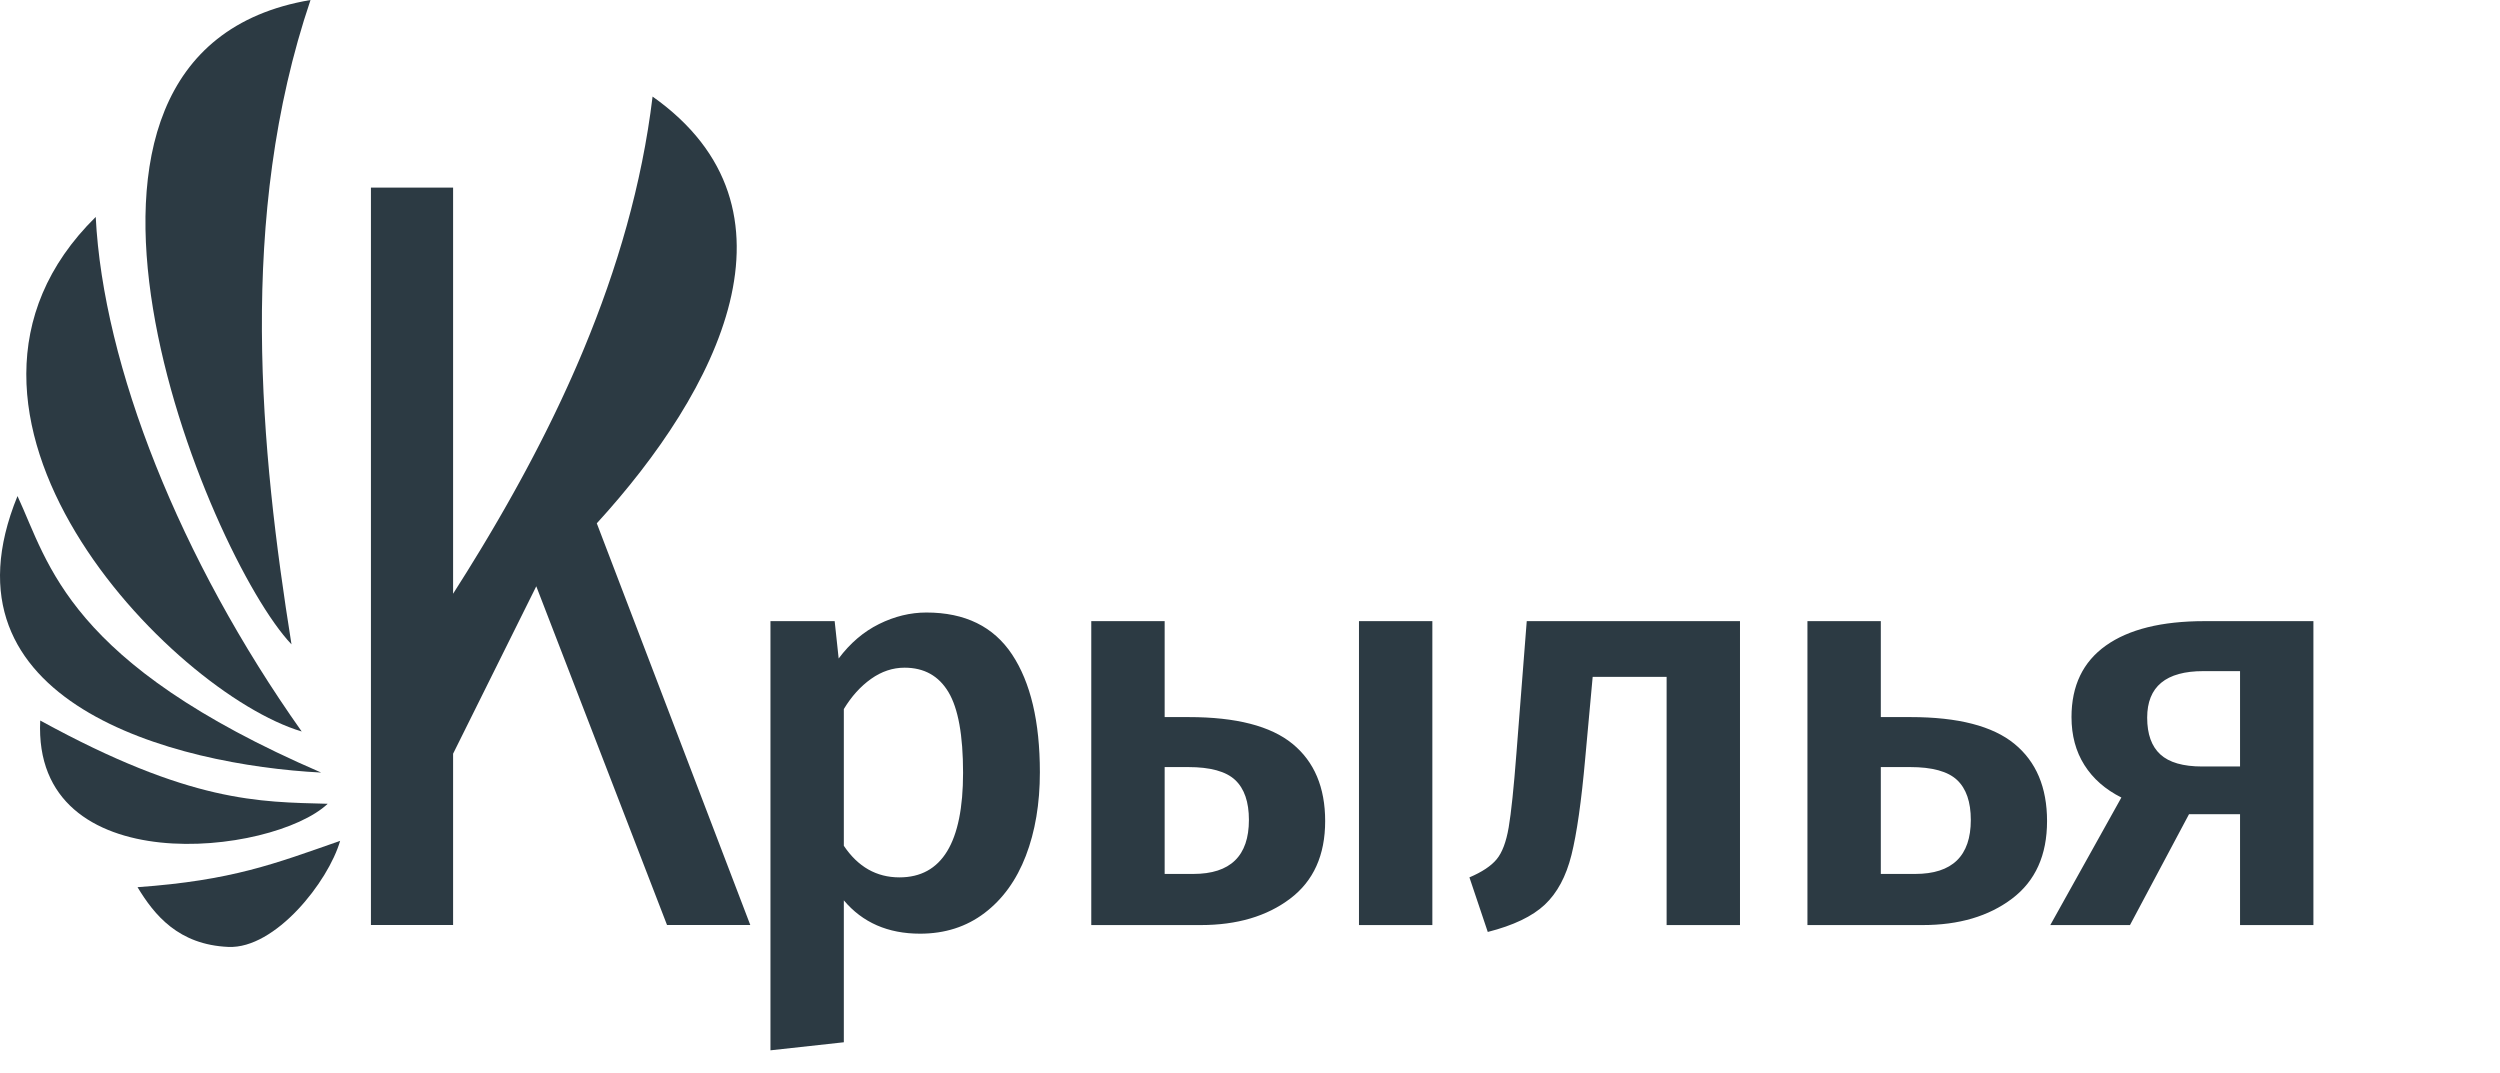
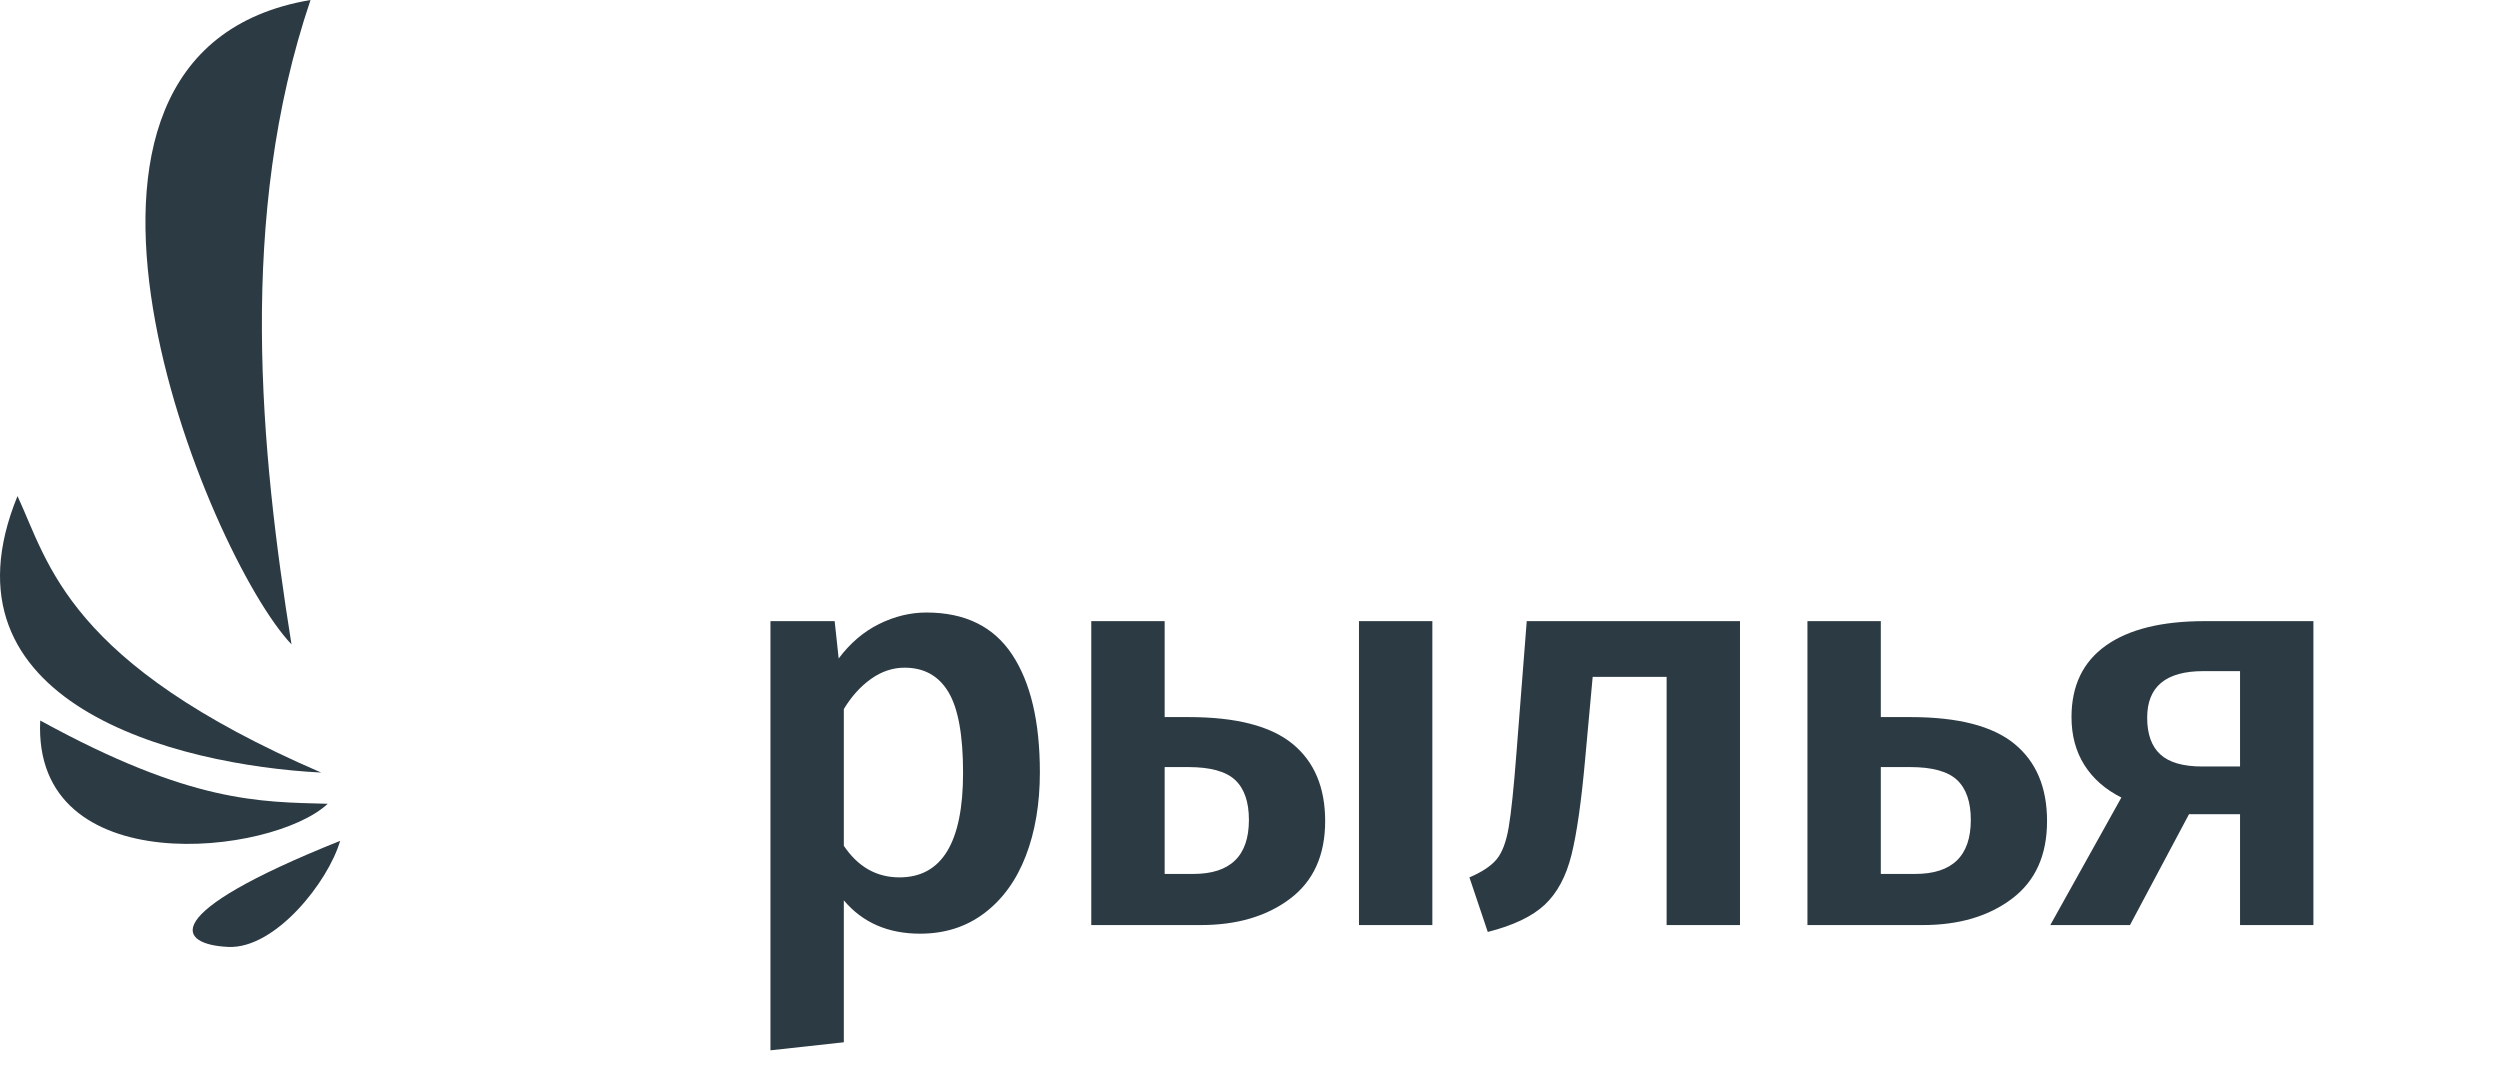
<svg xmlns="http://www.w3.org/2000/svg" width="261" height="112" viewBox="0 0 261 112" fill="none">
  <path d="M96.714 63.947C100.744 63.947 103.726 65.407 105.661 68.326C107.596 71.245 108.563 75.344 108.563 80.622C108.563 83.9 108.074 86.809 107.097 89.349C106.119 91.888 104.683 93.878 102.788 95.317C100.893 96.757 98.649 97.476 96.056 97.476C92.704 97.476 90.051 96.317 88.096 93.997V108.813L80.436 109.653V64.847H87.139L87.557 68.746C88.754 67.146 90.16 65.947 91.777 65.147C93.392 64.347 95.038 63.947 96.714 63.947ZM93.901 91.598C98.33 91.598 100.544 87.959 100.544 80.682C100.544 76.763 100.035 73.954 99.018 72.255C98 70.555 96.475 69.706 94.439 69.706C93.203 69.706 92.036 70.096 90.939 70.875C89.841 71.654 88.894 72.704 88.096 74.024V88.299C89.572 90.499 91.507 91.598 93.901 91.598ZM124.103 74.864C129.05 74.864 132.661 75.793 134.935 77.653C137.209 79.512 138.347 82.201 138.347 85.72C138.347 89.279 137.13 91.978 134.696 93.817C132.262 95.657 129.15 96.577 125.36 96.577H113.929V64.847H121.59V74.864H124.103ZM149.538 96.577H141.877V64.847H149.538V96.577ZM124.582 91.239C128.452 91.239 130.387 89.359 130.387 85.6C130.387 83.721 129.909 82.331 128.951 81.431C127.993 80.532 126.357 80.082 124.043 80.082H121.59V91.239H124.582ZM181.655 96.577H173.995V70.665H166.275L165.496 79.182C165.097 83.661 164.619 87.02 164.06 89.259C163.502 91.498 162.574 93.228 161.277 94.447C159.981 95.667 157.996 96.617 155.323 97.296L153.408 91.598C154.724 91.038 155.672 90.409 156.25 89.709C156.829 89.009 157.248 87.9 157.507 86.38C157.766 84.861 158.036 82.281 158.315 78.643L159.392 64.847H181.655V96.577ZM199.469 74.864C204.416 74.864 208.027 75.793 210.301 77.653C212.575 79.512 213.712 82.201 213.712 85.72C213.712 89.279 212.495 91.978 210.061 93.817C207.628 95.657 204.516 96.577 200.726 96.577H188.697V64.847H196.357V74.864H199.469ZM199.948 91.239C203.817 91.239 205.753 89.359 205.753 85.6C205.753 83.721 205.274 82.331 204.317 81.431C203.359 80.532 201.723 80.082 199.409 80.082H196.357V91.239H199.948ZM241.52 96.577H233.86V85H228.534L222.37 96.577H214.051L221.472 83.261C219.796 82.421 218.509 81.292 217.612 79.872C216.714 78.452 216.265 76.783 216.265 74.864C216.265 71.585 217.462 69.096 219.856 67.396C222.25 65.697 225.681 64.847 230.149 64.847H241.52V96.577ZM233.86 70.065H230.03C226.12 70.065 224.165 71.685 224.165 74.924C224.165 76.643 224.624 77.923 225.541 78.762C226.459 79.602 227.915 80.022 229.91 80.022H233.86V70.065Z" fill="#2C3A43" />
  <path fill-rule="evenodd" clip-rule="evenodd" d="M30.432 67.272C27.212 47.102 24.752 22.651 32.418 0C0 5.486 21.649 58.04 30.432 67.272Z" fill="#2C3A43" />
-   <path fill-rule="evenodd" clip-rule="evenodd" d="M31.499 76.368C18.76 58.371 10.771 38.161 9.994 22.648C-10.585 42.926 17.806 72.274 31.499 76.368Z" fill="#2C3A43" />
  <path fill-rule="evenodd" clip-rule="evenodd" d="M33.53 80.656C7.02 69.204 5.113 58.848 1.827 51.788C-7.008 73.395 18.271 79.871 33.53 80.656Z" fill="#2C3A43" />
  <path fill-rule="evenodd" clip-rule="evenodd" d="M34.213 83.915C27.077 83.719 19.93 83.846 4.2 75.223C3.369 92.19 28.48 89.315 34.213 83.915Z" fill="#2C3A43" />
-   <path fill-rule="evenodd" clip-rule="evenodd" d="M35.51 87.785C28.668 90.175 24.258 91.914 14.358 92.622C16.122 95.541 18.634 98.629 23.84 98.859C28.741 99.076 34.27 92.064 35.51 87.785Z" fill="#2C3A43" />
-   <path d="M69.638 96.572L55.987 61.208L47.303 78.687V92.699V95.492V96.572H38.725V96.044V92.699V19.589H47.303V61.986C48.273 60.468 49.236 58.922 50.187 57.35L50.19 57.343C50.254 57.238 50.316 57.134 50.38 57.029L50.386 57.019C50.567 56.718 50.748 56.416 50.928 56.113L50.991 56.007C51.152 55.736 51.313 55.464 51.473 55.192L51.553 55.056C51.703 54.8 51.853 54.543 52.003 54.285C52.037 54.226 52.072 54.167 52.106 54.108C52.243 53.871 52.379 53.635 52.515 53.397C52.561 53.318 52.606 53.239 52.652 53.159C52.763 52.964 52.874 52.769 52.985 52.573C53.054 52.451 53.123 52.33 53.191 52.208C53.297 52.02 53.403 51.832 53.508 51.643C53.573 51.528 53.637 51.413 53.701 51.297C53.808 51.105 53.915 50.912 54.021 50.719C54.083 50.607 54.145 50.494 54.206 50.382C54.311 50.191 54.415 50 54.519 49.809C54.585 49.687 54.651 49.565 54.717 49.443C54.808 49.274 54.899 49.106 54.989 48.937C55.07 48.786 55.151 48.634 55.231 48.483C55.32 48.316 55.408 48.15 55.496 47.983C55.577 47.828 55.658 47.674 55.739 47.519C55.824 47.356 55.909 47.194 55.993 47.03C56.078 46.867 56.162 46.705 56.246 46.541C56.324 46.39 56.401 46.238 56.478 46.087C56.567 45.913 56.655 45.739 56.743 45.564C56.814 45.425 56.884 45.285 56.954 45.146C57.041 44.971 57.128 44.797 57.215 44.622C57.279 44.492 57.343 44.363 57.407 44.233C57.5 44.044 57.593 43.854 57.686 43.664C57.752 43.528 57.818 43.392 57.884 43.256C57.974 43.068 58.064 42.88 58.154 42.692C58.221 42.553 58.287 42.414 58.353 42.275C58.443 42.084 58.533 41.893 58.623 41.702C58.685 41.569 58.747 41.435 58.809 41.302C58.901 41.104 58.993 40.905 59.084 40.706C59.14 40.584 59.196 40.462 59.251 40.34C59.348 40.127 59.444 39.914 59.54 39.7C59.587 39.596 59.633 39.492 59.68 39.389C59.779 39.164 59.879 38.94 59.977 38.715C60.026 38.605 60.074 38.494 60.123 38.383C60.216 38.168 60.309 37.953 60.401 37.738C60.453 37.618 60.504 37.498 60.555 37.379C60.645 37.166 60.736 36.952 60.825 36.739C60.875 36.619 60.925 36.499 60.975 36.38C64.419 28.085 67.02 19.291 68.129 10.081C84.71 21.806 74.98 40.77 62.305 54.634L78.331 96.572H69.638Z" fill="#2C3A43" />
+   <path fill-rule="evenodd" clip-rule="evenodd" d="M35.51 87.785C16.122 95.541 18.634 98.629 23.84 98.859C28.741 99.076 34.27 92.064 35.51 87.785Z" fill="#2C3A43" />
</svg>